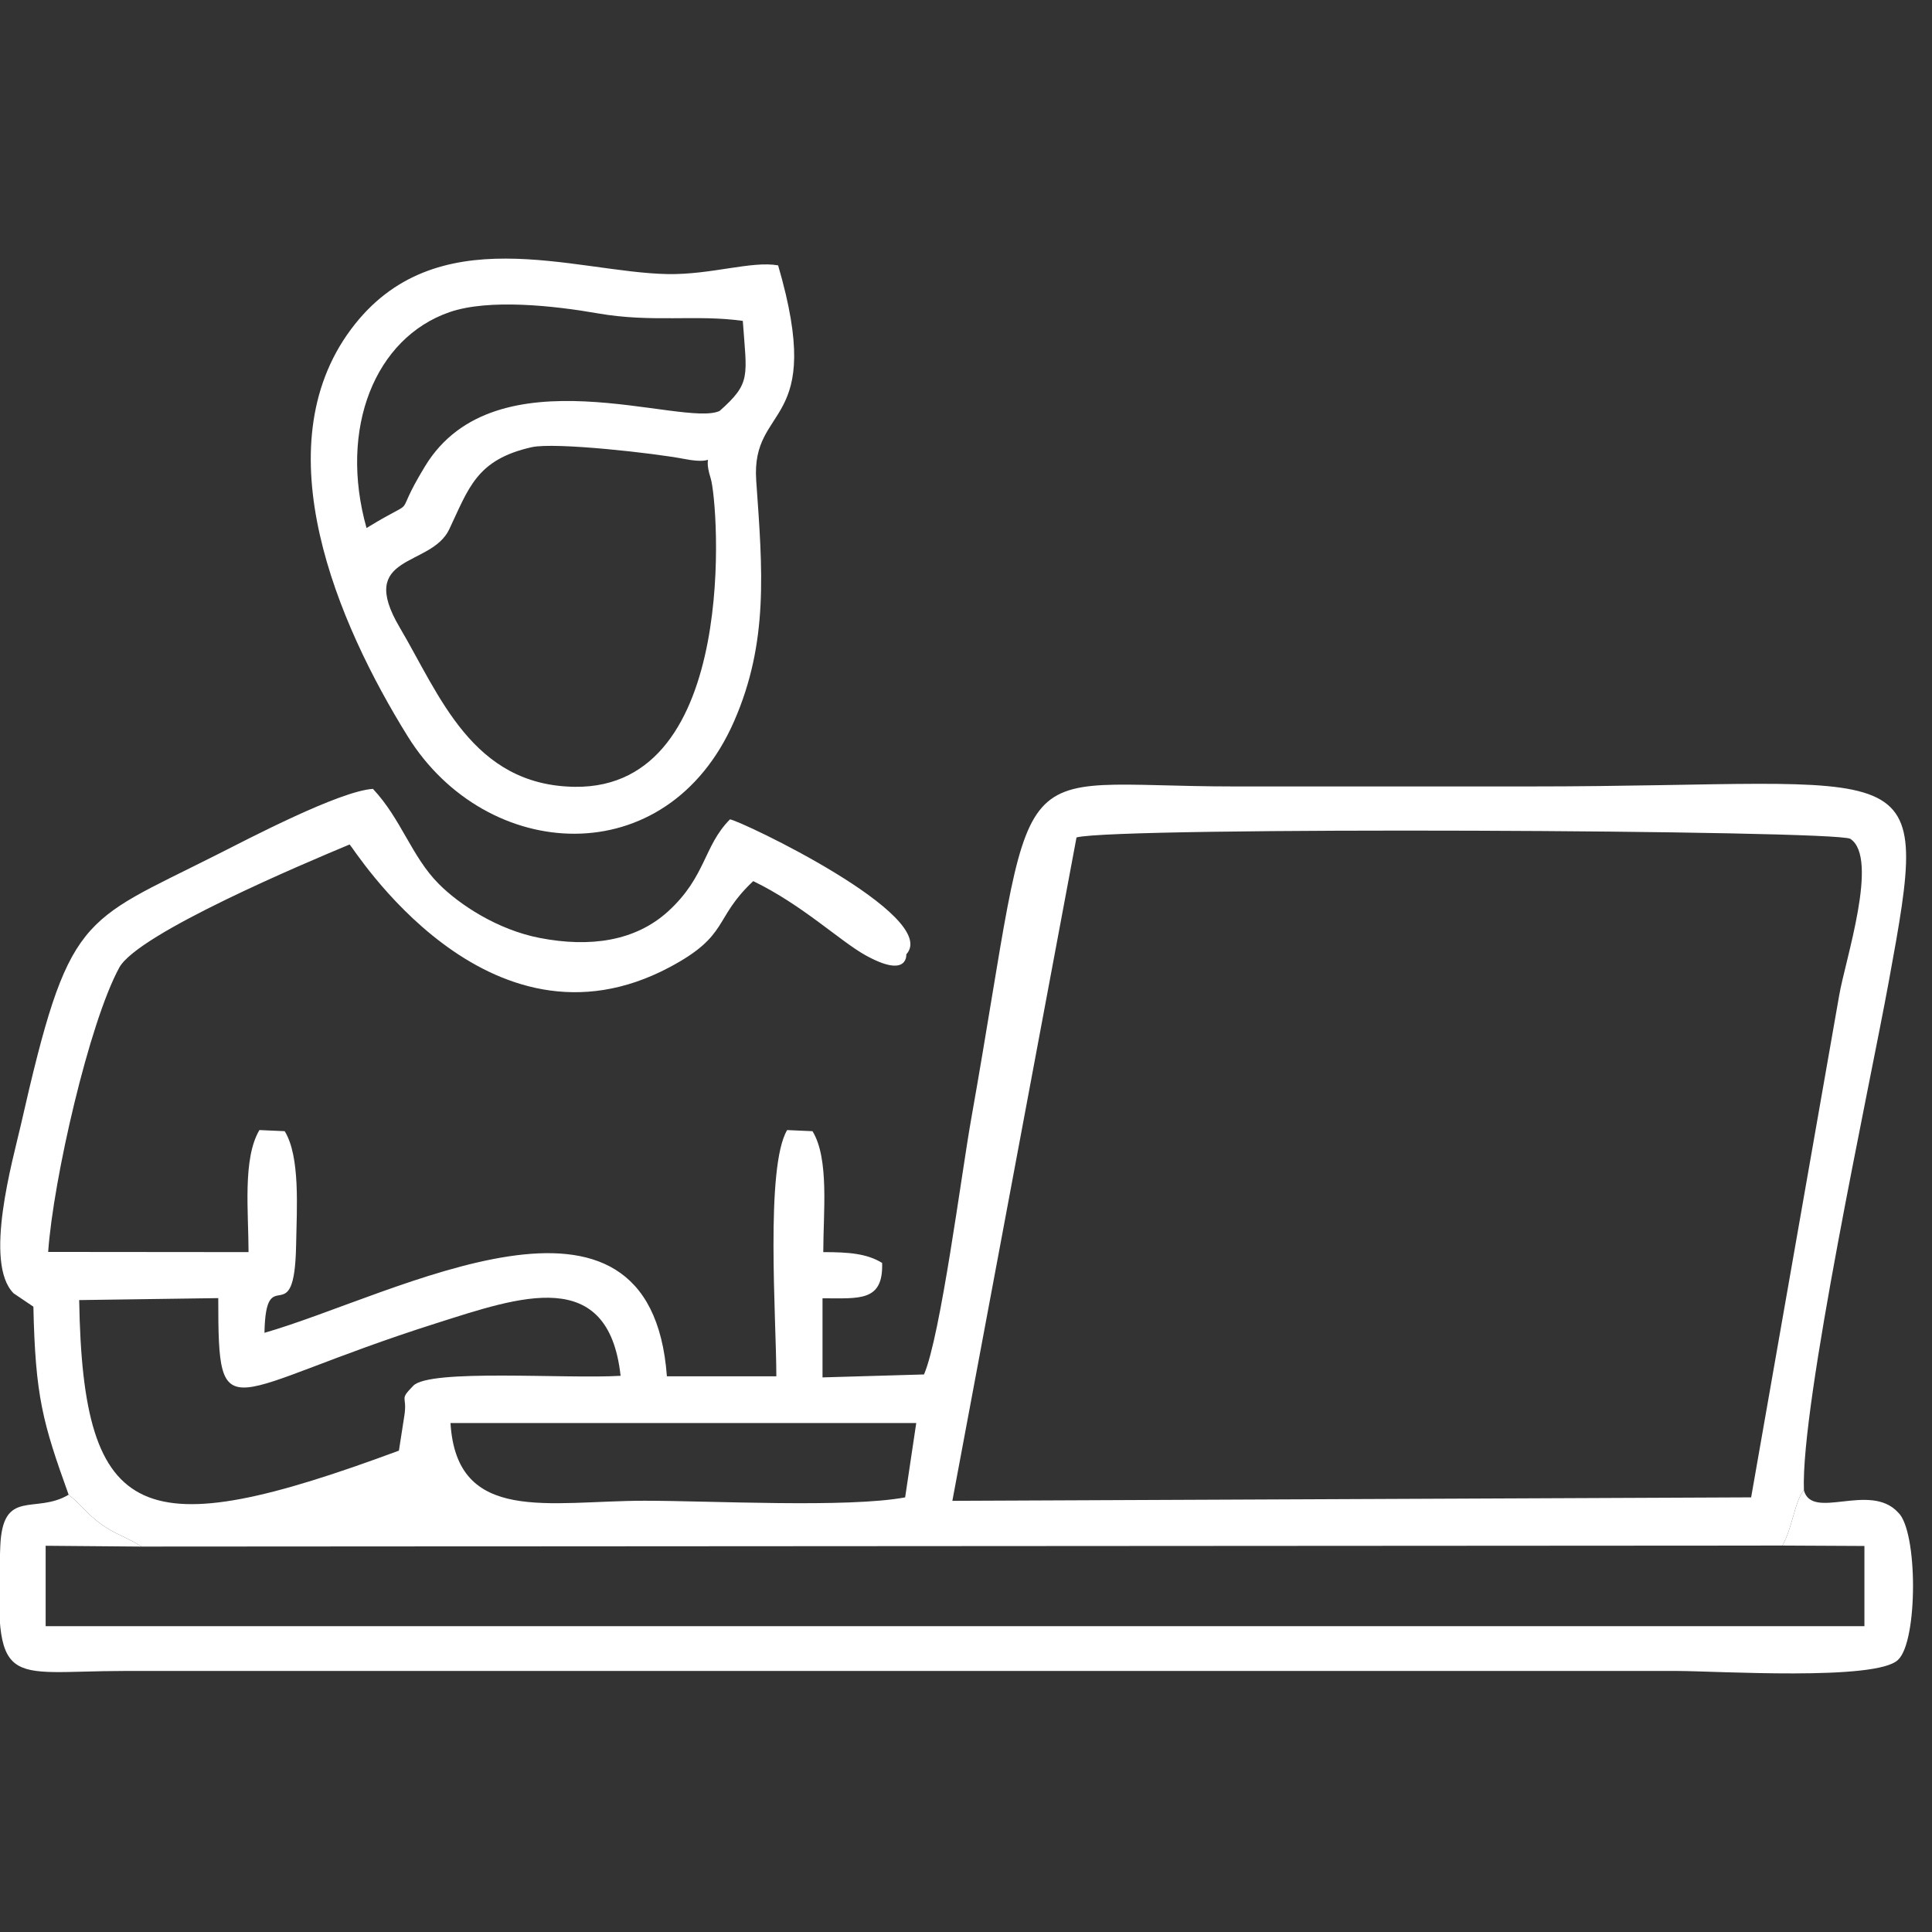
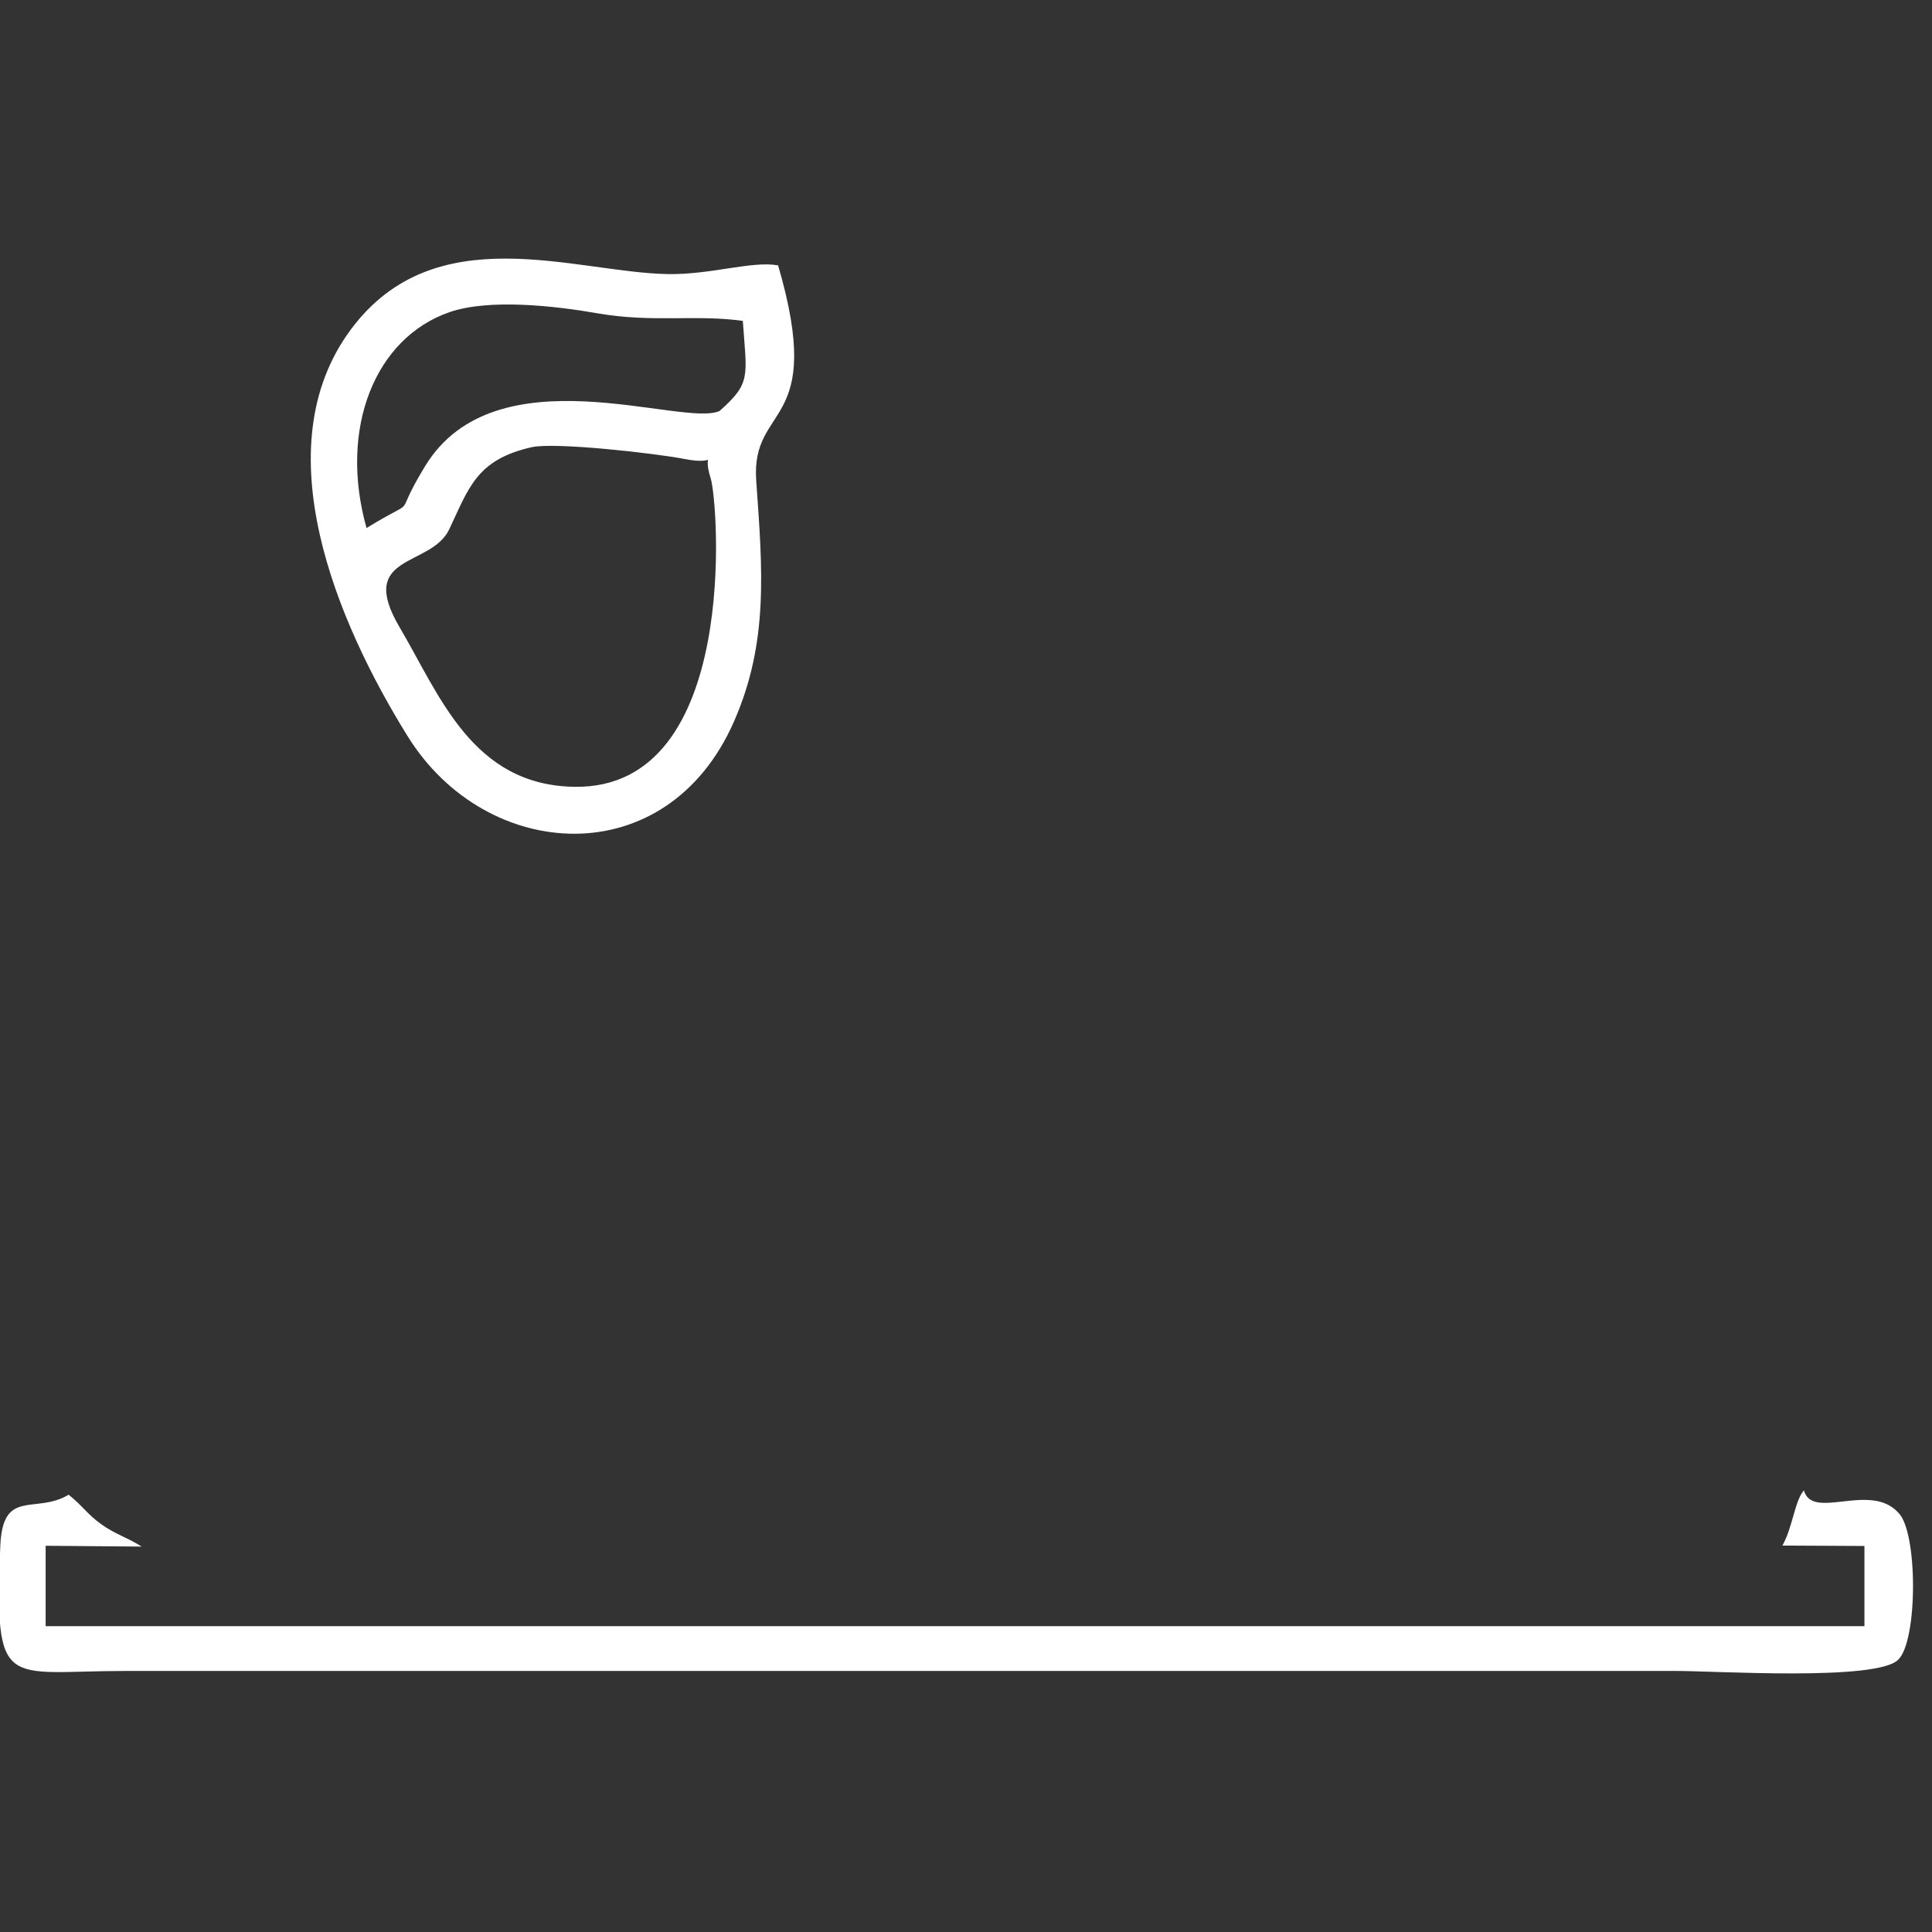
<svg xmlns="http://www.w3.org/2000/svg" version="1.1" id="Layer_1" x="0px" y="0px" width="150px" height="150px" viewBox="0 0 150 150" enable-background="new 0 0 150 150" xml:space="preserve">
  <rect x="0" y="0" width="150" height="150" fill="#333333" stroke="none" />
  <g>
-     <path fill-rule="evenodd" clip-rule="evenodd" fill="#FFFFFF" d="M5.329,116.048c1.103,0.883,1.409,1.48,2.521,2.285   c1.067,0.774,1.973,0.999,3.149,1.742l127.387-0.078c0.805-1.431,0.946-3.45,1.669-4.291c-0.255-6.676,5.062-31.17,6.575-39.419   c3.368-18.375,2.627-15.227-27.888-15.227c-7.634,0-15.267,0-22.899,0c-18.368,0-15.212-3.636-20.457,25.917   c-0.723,4.069-2.36,16.766-3.647,19.735l-7.879,0.229v-6.142c2.859-0.001,4.727,0.284,4.628-2.746   c-1.196-0.733-2.592-0.837-4.569-0.839c0-3.1,0.474-7.252-0.837-9.388l-1.968-0.088c-1.708,2.867-0.839,14.703-0.839,19.117h-8.497   c-1.293-17.406-21.091-6.292-31.245-3.375c0.107-5.728,2.328,0.176,2.457-6.801c0.054-2.921,0.322-6.889-0.886-8.854l-1.963-0.088   c-1.318,2.224-0.844,6.376-0.844,9.476L3.739,97.199c0.399-5.641,3.183-17.791,5.522-22.077c1.45-2.654,14.48-8.14,17.884-9.558   c0.285,0.229,10.668,17.067,24.841,9.531c4.696-2.497,3.365-3.747,6.495-6.685c3.791,1.831,6.737,4.651,8.692,5.742   c3.361,1.874,3.187-0.051,3.193-0.058c2.717-2.976-12.94-10.418-13.693-10.478c-2.052,2.07-1.849,4.441-4.789,7.131   c-2.561,2.341-6.092,2.825-9.969,2.077c-3.297-0.636-6.257-2.595-7.852-4.201c-2.116-2.128-2.909-5.034-5.108-7.375   c-2.591,0.162-9.645,3.862-12.188,5.146C6.208,71.723,5.353,70.9,1.61,87.377c-0.6,2.639-2.913,10.678-0.551,13.038l1.533,1.034   C2.744,108.415,3.312,110.443,5.329,116.048 M135.958,116.255l-62.017,0.269l9.639-51.505c3.106-0.851,59.029-0.58,60.08,0.109   c2.254,1.478-0.409,9.449-0.865,12.151L135.958,116.255z M6.148,100.938l10.798-0.153c0,10.656,0.462,7.17,16.938,1.948   c6.479-2.055,13.356-4.516,14.299,4.085c-4.233,0.254-14.81-0.557-16.097,0.771c-1.13,1.165-0.456,0.725-0.684,2.272l-0.43,2.766   C11.049,120.013,6.435,118.389,6.148,100.938z M34.976,110.483h36.161l-0.862,5.773c-4.494,0.834-15.084,0.261-20.229,0.261   C42.654,116.518,35.456,118.384,34.976,110.483z" />
    <path fill-rule="evenodd" clip-rule="evenodd" fill="#FFFFFF" d="M60.413,20.603c-2.043-0.367-5.229,0.736-8.567,0.677   c-7.237-0.13-18.073-4.514-24.613,4.311c-6.814,9.192-1.072,22.74,4.426,31.584c6.087,9.798,20.123,10.746,25.34-1.184   c2.676-6.125,2.212-11.68,1.715-18.654C58.277,31.222,64.142,33.386,60.413,20.603 M28.457,40.994   c-2.178-7.75,0.672-14.762,6.438-16.757c3.075-1.065,8.179-0.493,11.499,0.089c4.249,0.744,7.642,0.075,11.277,0.588   c0.308,4.34,0.665,4.805-1.798,6.99c-2.826,1.328-17.383-4.724-22.871,4.292C30.243,40.724,32.902,38.279,28.457,40.994z    M41.271,34.722c1.821-0.412,9.66,0.48,11.855,0.91c2.905,0.568,1.297-0.884,2.053,1.512c0.589,1.865,2.295,24.102-10.544,23.944   c-7.977-0.098-10.506-7.131-13.598-12.366c-3.404-5.762,2.424-4.64,3.839-7.622C36.402,37.885,36.992,35.688,41.271,34.722z" />
    <path fill-rule="evenodd" clip-rule="evenodd" fill="#FFFFFF" d="M138.386,119.997l6.367,0.032v6.228h5.323H10.274h-6.73v-6.244   l7.456,0.063c-1.176-0.743-2.082-0.968-3.149-1.742c-1.112-0.805-1.418-1.402-2.521-2.285c-2.602,1.555-5.128-0.562-5.309,4.018   c-0.446,11.324,0.322,9.672,9.65,9.666H130.19c3.01,0,15.512,0.796,17.174-0.865c1.549-1.427,1.551-10.021,0-11.446   c-2.182-2.372-6.661,0.664-7.31-1.714C139.332,116.547,139.19,118.566,138.386,119.997" />
  </g>
</svg>